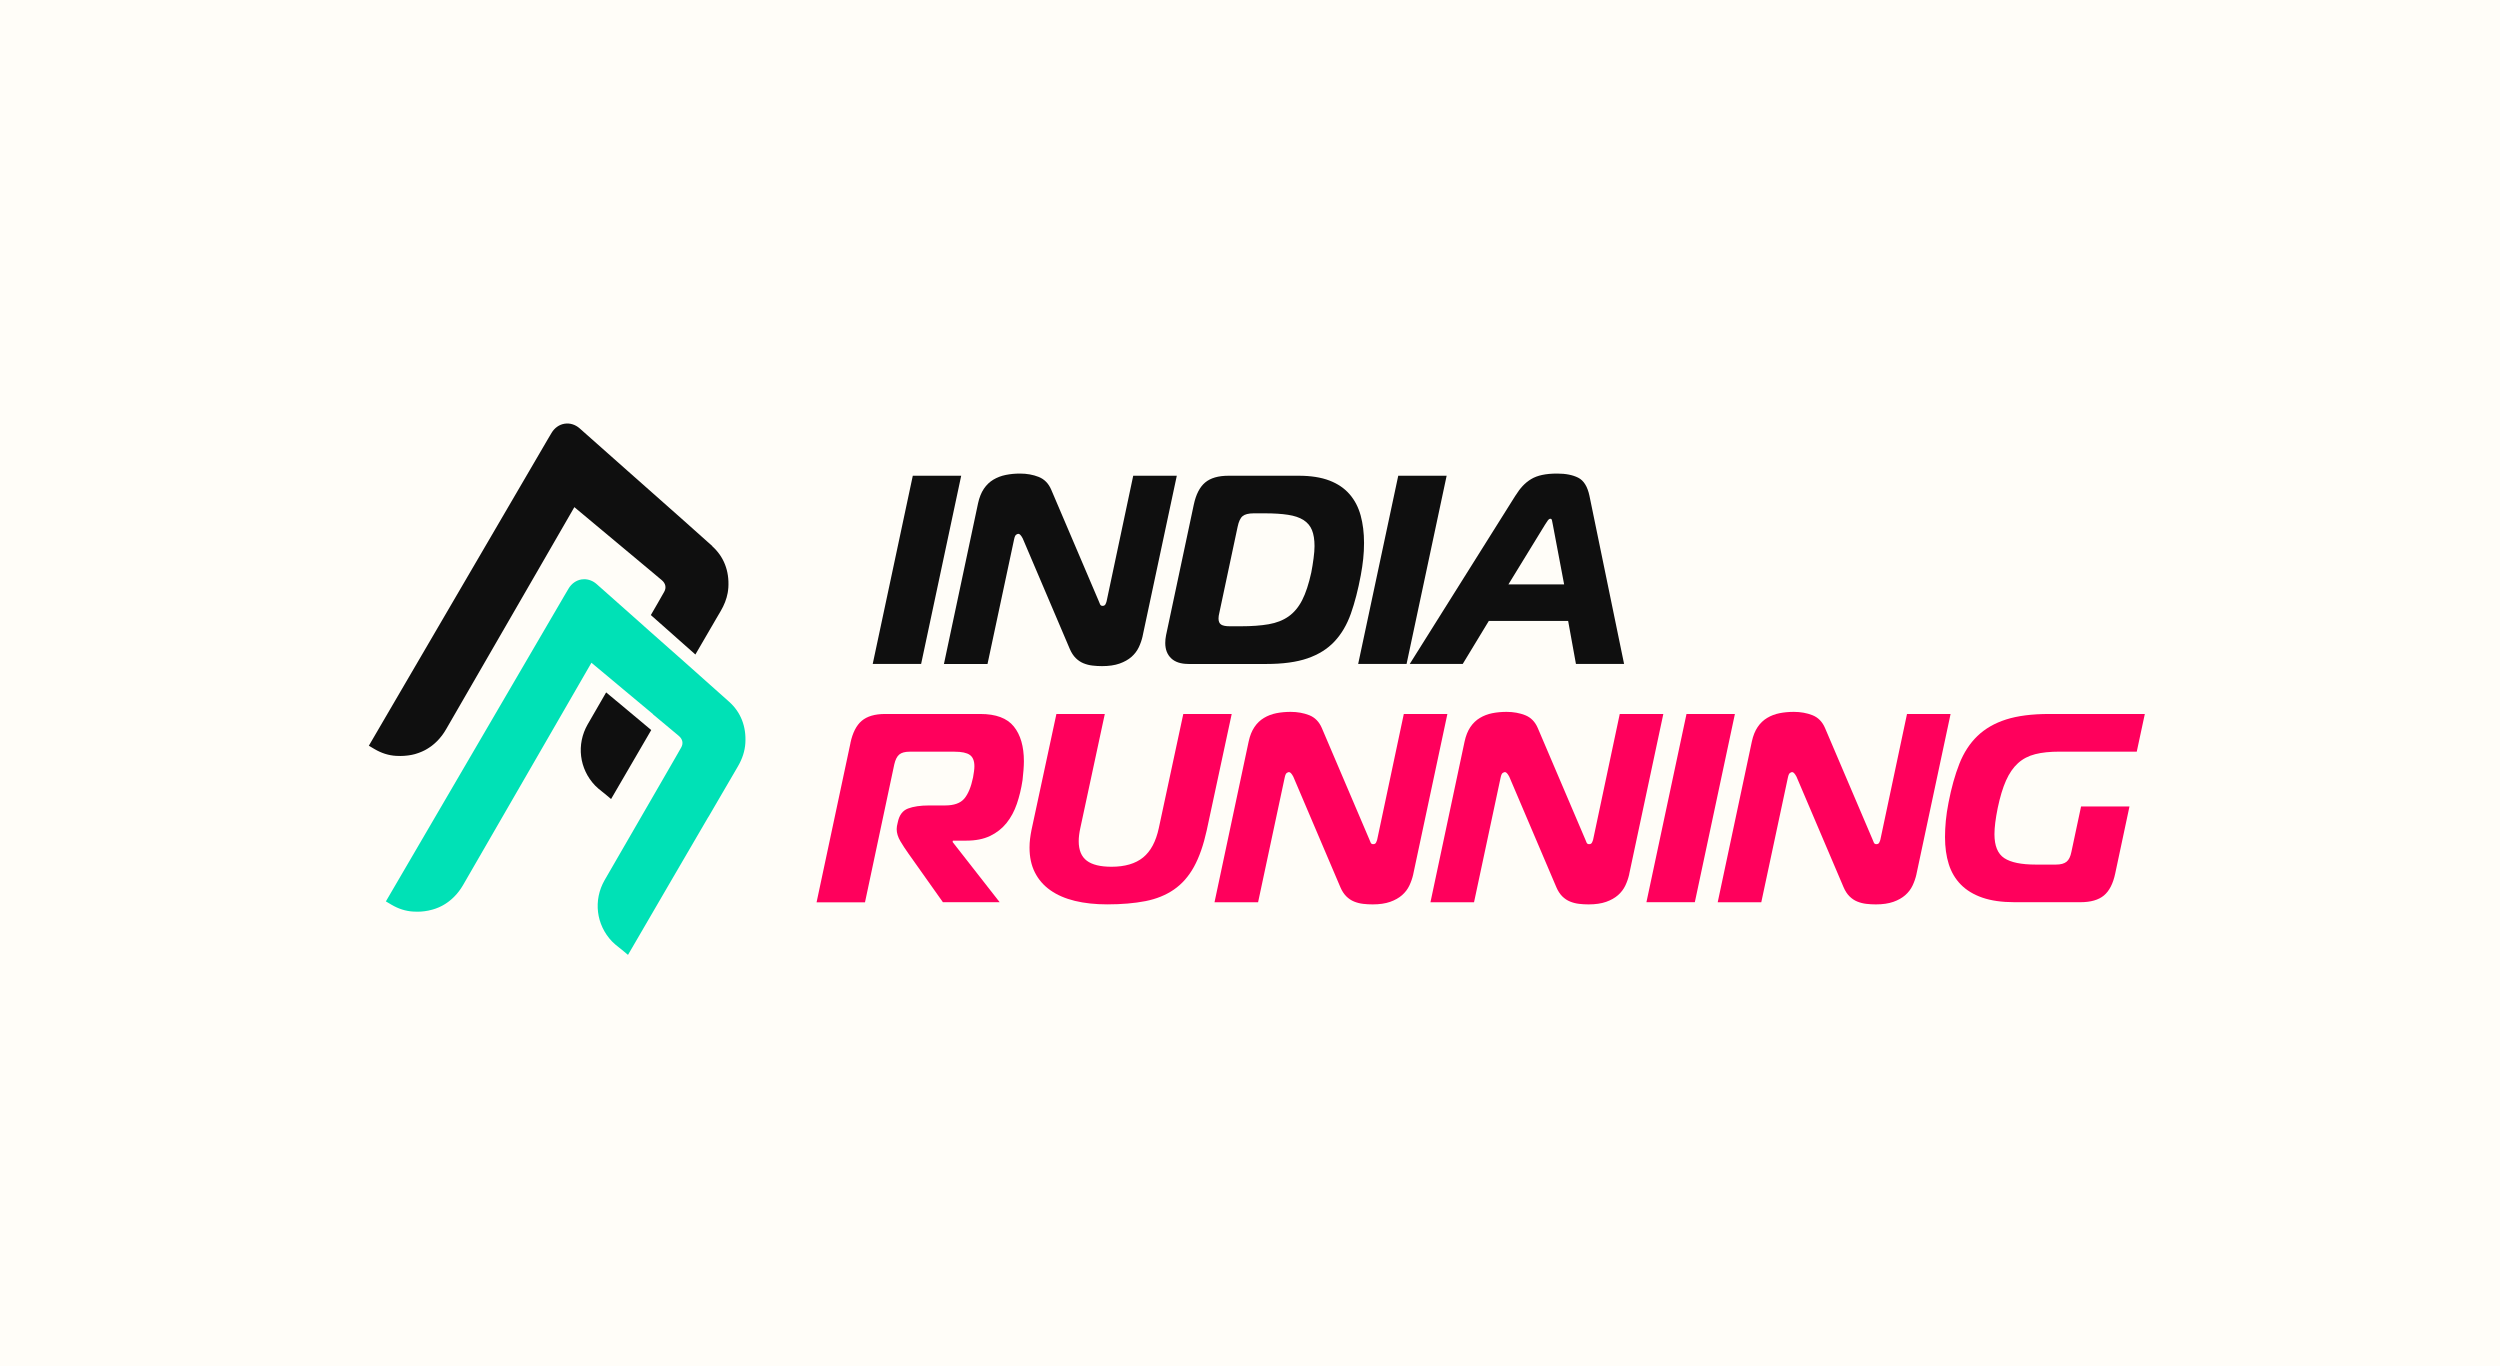
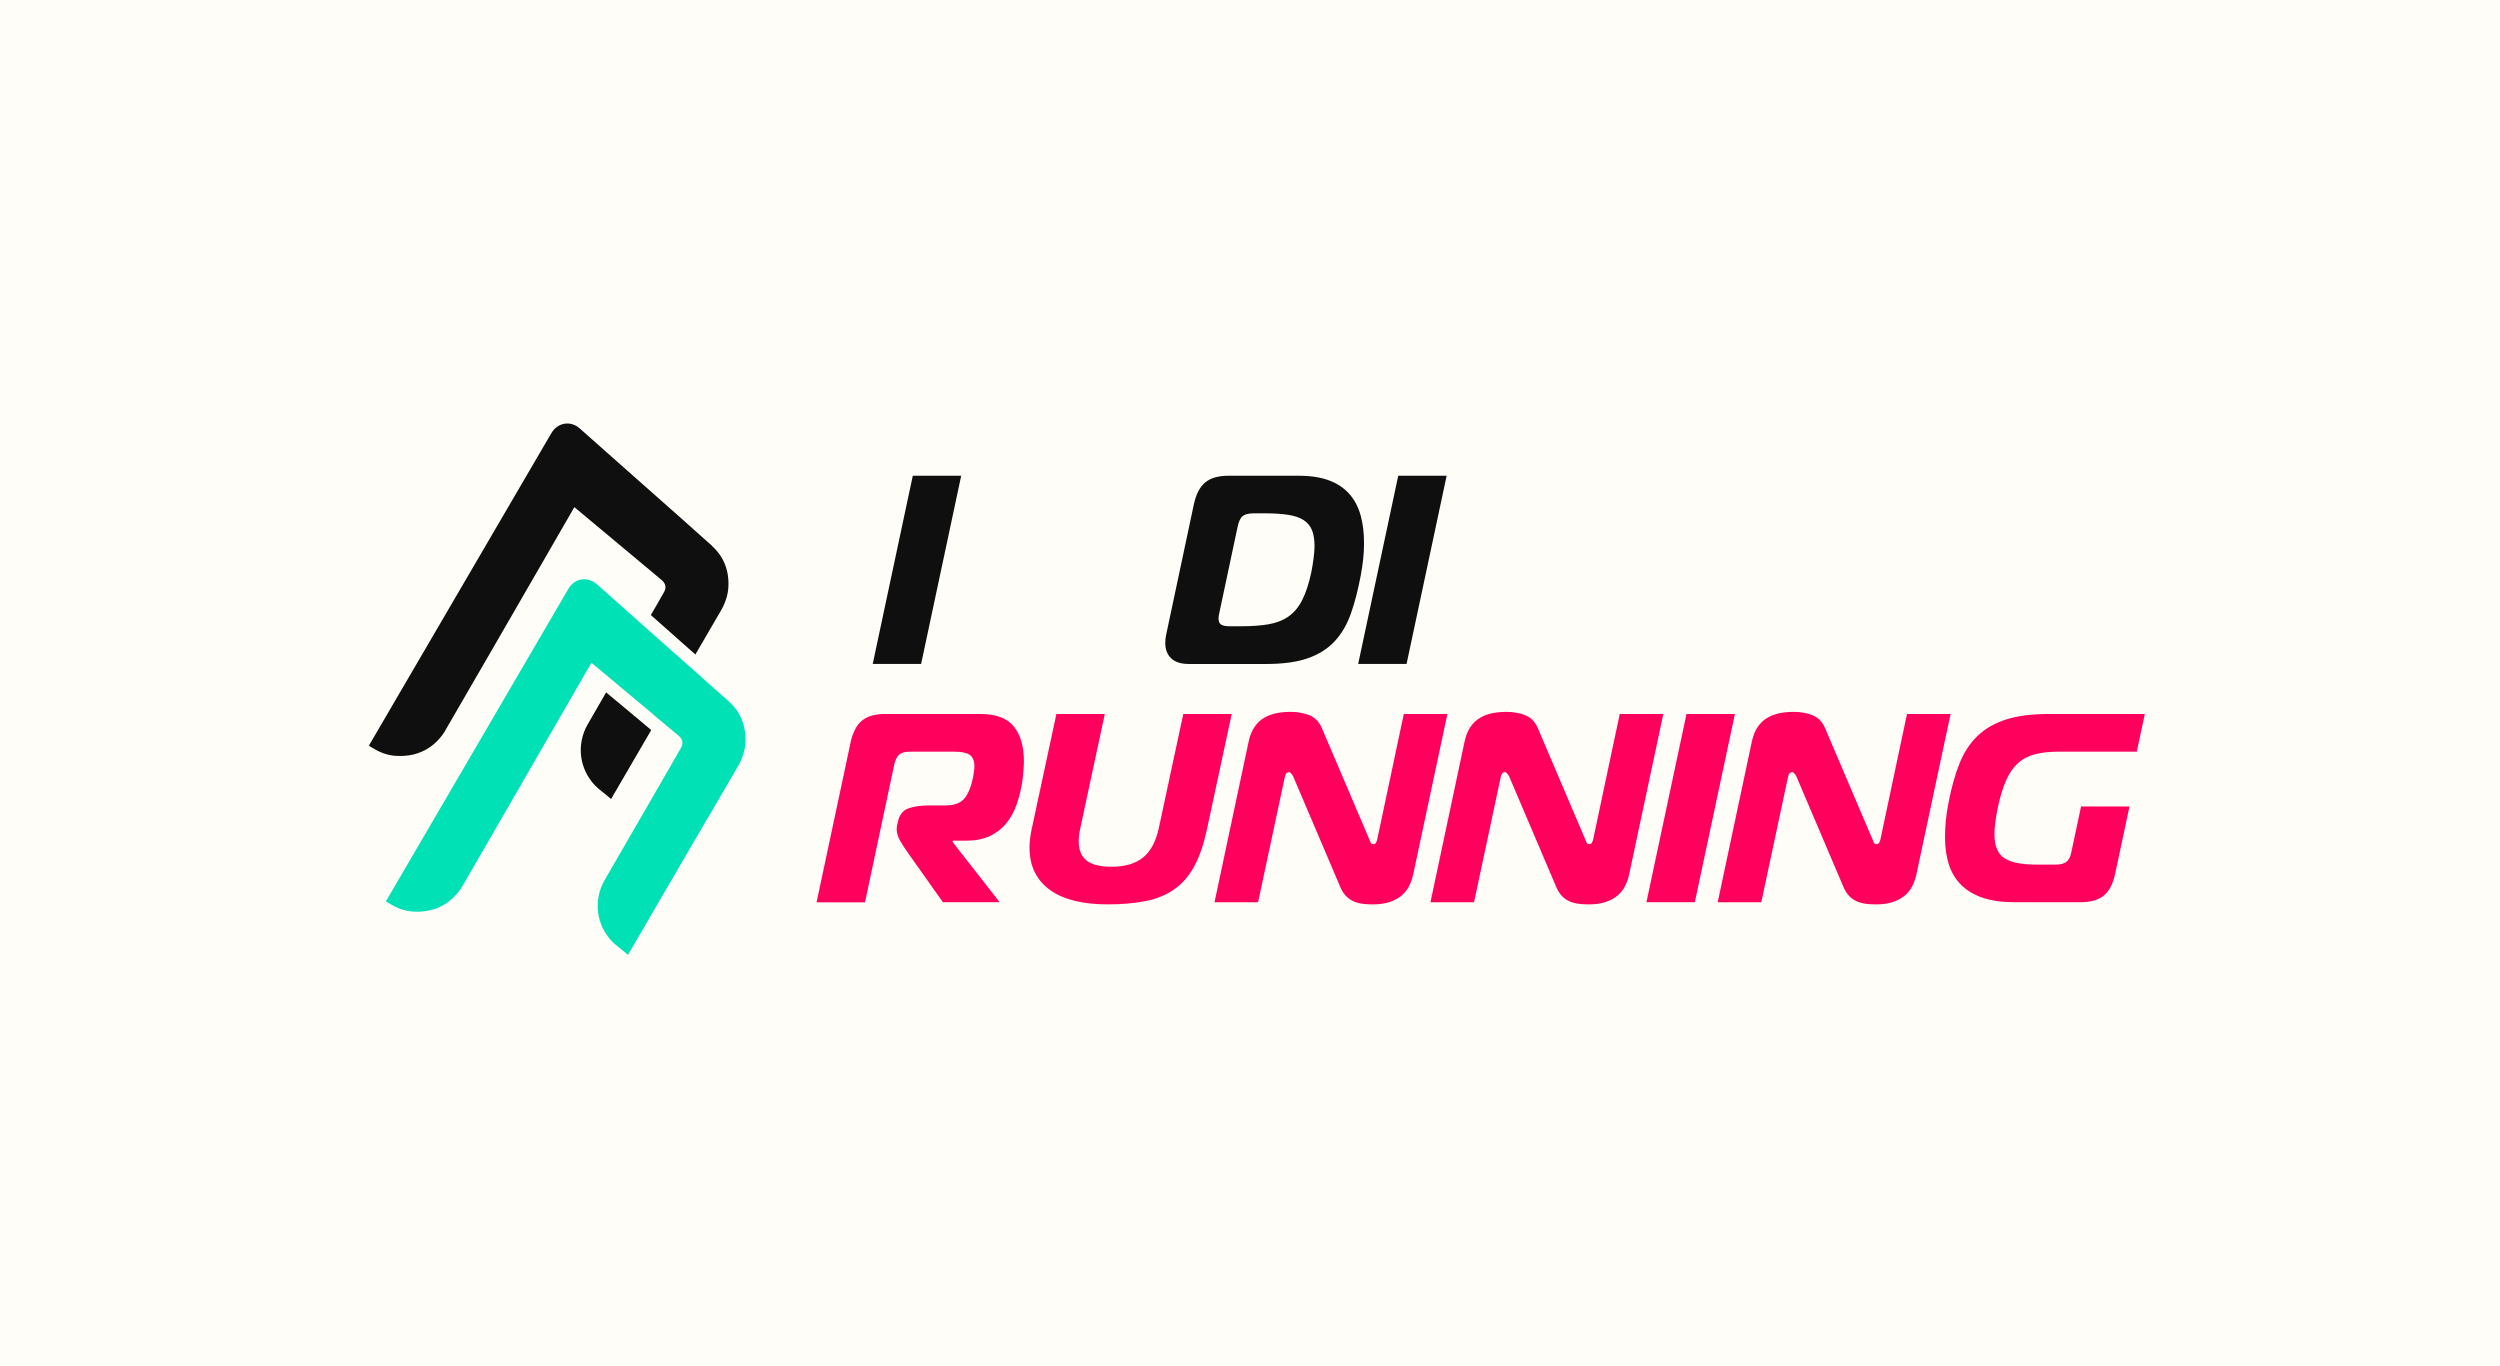
<svg xmlns="http://www.w3.org/2000/svg" width="183" height="100" viewBox="0 0 183 100" fill="none">
  <rect width="183" height="100" fill="#FFFDF8" />
  <g clip-path="url(#clip0_1133_1905)">
    <path d="M47.788 52.28L48.163 52.593L48.992 53.285C49.161 53.427 49.33 53.569 49.5 53.71L49.694 53.873C49.969 54.104 50.033 54.419 49.864 54.715C49.73 54.952 49.595 55.191 49.457 55.428C49.146 55.969 48.835 56.507 48.537 57.023C48.499 57.089 44.696 63.663 44.255 64.431C43.418 65.895 43.636 67.695 44.799 68.912C44.962 69.081 45.14 69.221 45.311 69.356C45.383 69.413 45.457 69.472 45.531 69.531L45.969 69.897L49.072 64.564C49.096 64.522 50.496 62.125 51.81 59.87L51.82 59.853C51.848 59.813 51.869 59.779 51.89 59.745L52.537 58.633C53.024 57.797 53.508 56.959 53.999 56.126C54.342 55.544 54.524 54.977 54.56 54.396C54.634 53.179 54.225 52.134 53.379 51.375C52.398 50.493 51.401 49.608 50.416 48.735C50.293 48.627 50.17 48.517 50.05 48.409C49.927 48.299 49.804 48.193 49.681 48.083C49.443 47.872 49.201 47.66 48.964 47.449C48.609 47.133 48.252 46.818 47.896 46.503C47.801 46.419 47.706 46.336 47.611 46.251C47.583 46.226 47.556 46.203 47.528 46.177C47.418 46.08 47.31 45.985 47.202 45.888C47.19 45.875 47.175 45.864 47.162 45.852C47.154 45.843 47.143 45.835 47.135 45.826L45.798 44.639C45.091 44.011 44.382 43.383 43.676 42.757C43.414 42.524 43.09 42.399 42.766 42.399C42.701 42.399 42.635 42.403 42.569 42.414C42.178 42.475 41.831 42.723 41.615 43.091C41.582 43.148 41.548 43.205 41.514 43.262C41.474 43.33 41.434 43.395 41.395 43.463L28.246 65.982L28.657 66.225C29.164 66.525 29.695 66.695 30.237 66.726C30.334 66.733 30.429 66.735 30.522 66.735C30.524 66.735 30.526 66.735 30.529 66.735C30.55 66.735 30.571 66.735 30.592 66.735C30.666 66.735 30.738 66.733 30.81 66.728C30.84 66.728 30.867 66.722 30.897 66.72C30.96 66.716 31.021 66.71 31.083 66.701C31.115 66.697 31.144 66.692 31.174 66.686C31.233 66.678 31.29 66.669 31.349 66.657C31.381 66.65 31.411 66.644 31.44 66.635C31.495 66.623 31.552 66.61 31.608 66.595C31.637 66.587 31.667 66.578 31.698 66.57C31.751 66.555 31.806 66.538 31.859 66.519C31.889 66.508 31.918 66.498 31.946 66.487C31.999 66.468 32.05 66.447 32.1 66.426C32.13 66.413 32.157 66.401 32.185 66.388C32.236 66.365 32.284 66.341 32.333 66.316C32.361 66.301 32.388 66.286 32.416 66.272C32.464 66.244 32.511 66.217 32.557 66.189C32.585 66.172 32.61 66.155 32.638 66.138C32.684 66.109 32.729 66.077 32.773 66.045C32.798 66.026 32.824 66.009 32.849 65.988C32.894 65.954 32.936 65.92 32.978 65.885C33.004 65.863 33.027 65.844 33.052 65.823C33.095 65.787 33.133 65.749 33.173 65.711C33.196 65.688 33.219 65.667 33.243 65.643C33.283 65.603 33.321 65.561 33.359 65.521C33.382 65.495 33.404 65.472 33.427 65.447C33.465 65.402 33.501 65.356 33.539 65.309C33.56 65.284 33.579 65.258 33.6 65.233C33.638 65.182 33.676 65.129 33.712 65.074C33.729 65.051 33.746 65.028 33.761 65.004C33.814 64.926 33.862 64.846 33.911 64.761C36.206 60.793 38.497 56.824 40.788 52.853L43.293 48.513L44.867 49.826L45.241 50.139L45.616 50.453L47.422 51.959L47.797 52.272L47.788 52.28Z" fill="#00E1B6" />
-     <path d="M47.672 53.437L44.731 58.489L44.294 58.123C44.219 58.062 44.148 58.005 44.074 57.947C43.902 57.812 43.724 57.672 43.562 57.503C42.398 56.287 42.178 54.487 43.018 53.023C43.045 52.974 43.088 52.9 43.143 52.807C43.204 52.699 43.282 52.564 43.375 52.405C43.627 51.967 43.98 51.358 44.37 50.683L44.374 50.687L44.744 50.996H44.748L45.118 51.309H45.123L46.923 52.813L47.297 53.127L47.672 53.44V53.437ZM52.139 39.971C50.669 38.651 49.165 37.32 47.71 36.034C47.105 35.499 46.498 34.962 45.893 34.426L44.524 33.212C43.828 32.594 43.13 31.974 42.432 31.357C42.117 31.078 41.715 30.953 41.326 31.016C40.934 31.078 40.587 31.325 40.371 31.693C40.338 31.752 40.302 31.809 40.268 31.867C40.228 31.932 40.19 31.998 40.149 32.066L28.301 52.356L27 54.586L27.41 54.829C27.918 55.13 28.449 55.299 28.991 55.329C29.088 55.335 29.183 55.337 29.276 55.337C29.278 55.337 29.28 55.337 29.285 55.337C29.299 55.337 29.314 55.337 29.329 55.337C29.41 55.337 29.488 55.335 29.566 55.329C29.591 55.329 29.617 55.324 29.642 55.322C29.71 55.316 29.775 55.312 29.841 55.303C29.871 55.299 29.898 55.295 29.928 55.291C29.989 55.282 30.048 55.272 30.108 55.261C30.137 55.255 30.167 55.248 30.198 55.242C30.256 55.229 30.311 55.217 30.366 55.202C30.397 55.193 30.427 55.185 30.457 55.174C30.509 55.159 30.562 55.142 30.613 55.123C30.645 55.113 30.674 55.1 30.704 55.09C30.755 55.071 30.803 55.051 30.852 55.03C30.882 55.018 30.913 55.003 30.943 54.99C30.99 54.969 31.038 54.946 31.085 54.922C31.114 54.908 31.144 54.891 31.174 54.874C31.218 54.848 31.262 54.823 31.307 54.795C31.337 54.776 31.366 54.76 31.394 54.74C31.436 54.713 31.478 54.683 31.521 54.654C31.548 54.633 31.578 54.614 31.605 54.593C31.645 54.561 31.686 54.529 31.726 54.495C31.753 54.472 31.781 54.451 31.806 54.428C31.844 54.394 31.882 54.358 31.92 54.322C31.946 54.296 31.973 54.273 31.997 54.248C32.035 54.21 32.071 54.169 32.107 54.131C32.13 54.106 32.155 54.078 32.178 54.053C32.215 54.011 32.25 53.966 32.284 53.922C32.305 53.894 32.329 53.869 32.35 53.842C32.388 53.791 32.424 53.74 32.46 53.687C32.477 53.662 32.494 53.638 32.511 53.613C32.563 53.535 32.612 53.454 32.661 53.37C34.998 49.329 37.37 45.219 39.665 41.244L42.043 37.123L47.748 41.885C47.913 42.023 48.078 42.16 48.241 42.3L48.45 42.475C48.725 42.706 48.789 43.021 48.62 43.319C48.459 43.607 48.296 43.891 48.133 44.174C47.97 44.458 47.807 44.739 47.642 45.022L47.758 45.126C47.841 45.2 47.926 45.274 48.008 45.346C48.131 45.454 48.254 45.564 48.376 45.672C48.78 46.029 49.184 46.387 49.588 46.746L49.614 46.77C49.796 46.93 49.978 47.093 50.162 47.254C50.162 47.254 50.164 47.256 50.166 47.258C50.286 47.366 50.407 47.472 50.53 47.58C50.53 47.58 50.532 47.582 50.534 47.584C50.654 47.692 50.775 47.798 50.898 47.906C50.898 47.906 50.9 47.908 50.902 47.91C51.029 47.69 51.156 47.472 51.285 47.252C51.64 46.641 52.004 46.014 52.368 45.39C52.383 45.365 52.398 45.342 52.41 45.316C52.525 45.122 52.639 44.927 52.753 44.733C53.015 44.286 53.184 43.85 53.265 43.41C53.276 43.347 53.286 43.283 53.294 43.22C53.303 43.148 53.309 43.076 53.316 43.002C53.39 41.786 52.981 40.741 52.133 39.981" fill="#0F0F0F" />
+     <path d="M47.672 53.437L44.731 58.489L44.294 58.123C44.219 58.062 44.148 58.005 44.074 57.947C43.902 57.812 43.724 57.672 43.562 57.503C42.398 56.287 42.178 54.487 43.018 53.023C43.045 52.974 43.088 52.9 43.143 52.807C43.204 52.699 43.282 52.564 43.375 52.405C43.627 51.967 43.98 51.358 44.37 50.683L44.374 50.687L44.744 50.996H44.748L45.118 51.309H45.123L46.923 52.813L47.297 53.127L47.672 53.44V53.437ZM52.139 39.971C50.669 38.651 49.165 37.32 47.71 36.034C47.105 35.499 46.498 34.962 45.893 34.426L44.524 33.212C43.828 32.594 43.13 31.974 42.432 31.357C42.117 31.078 41.715 30.953 41.326 31.016C40.934 31.078 40.587 31.325 40.371 31.693C40.338 31.752 40.302 31.809 40.268 31.867C40.228 31.932 40.19 31.998 40.149 32.066L28.301 52.356L27 54.586L27.41 54.829C27.918 55.13 28.449 55.299 28.991 55.329C29.088 55.335 29.183 55.337 29.276 55.337C29.278 55.337 29.28 55.337 29.285 55.337C29.299 55.337 29.314 55.337 29.329 55.337C29.41 55.337 29.488 55.335 29.566 55.329C29.591 55.329 29.617 55.324 29.642 55.322C29.71 55.316 29.775 55.312 29.841 55.303C29.871 55.299 29.898 55.295 29.928 55.291C29.989 55.282 30.048 55.272 30.108 55.261C30.137 55.255 30.167 55.248 30.198 55.242C30.256 55.229 30.311 55.217 30.366 55.202C30.397 55.193 30.427 55.185 30.457 55.174C30.509 55.159 30.562 55.142 30.613 55.123C30.645 55.113 30.674 55.1 30.704 55.09C30.755 55.071 30.803 55.051 30.852 55.03C30.882 55.018 30.913 55.003 30.943 54.99C30.99 54.969 31.038 54.946 31.085 54.922C31.114 54.908 31.144 54.891 31.174 54.874C31.218 54.848 31.262 54.823 31.307 54.795C31.337 54.776 31.366 54.76 31.394 54.74C31.436 54.713 31.478 54.683 31.521 54.654C31.548 54.633 31.578 54.614 31.605 54.593C31.645 54.561 31.686 54.529 31.726 54.495C31.753 54.472 31.781 54.451 31.806 54.428C31.844 54.394 31.882 54.358 31.92 54.322C31.946 54.296 31.973 54.273 31.997 54.248C32.035 54.21 32.071 54.169 32.107 54.131C32.13 54.106 32.155 54.078 32.178 54.053C32.215 54.011 32.25 53.966 32.284 53.922C32.305 53.894 32.329 53.869 32.35 53.842C32.388 53.791 32.424 53.74 32.46 53.687C32.477 53.662 32.494 53.638 32.511 53.613C34.998 49.329 37.37 45.219 39.665 41.244L42.043 37.123L47.748 41.885C47.913 42.023 48.078 42.16 48.241 42.3L48.45 42.475C48.725 42.706 48.789 43.021 48.62 43.319C48.459 43.607 48.296 43.891 48.133 44.174C47.97 44.458 47.807 44.739 47.642 45.022L47.758 45.126C47.841 45.2 47.926 45.274 48.008 45.346C48.131 45.454 48.254 45.564 48.376 45.672C48.78 46.029 49.184 46.387 49.588 46.746L49.614 46.77C49.796 46.93 49.978 47.093 50.162 47.254C50.162 47.254 50.164 47.256 50.166 47.258C50.286 47.366 50.407 47.472 50.53 47.58C50.53 47.58 50.532 47.582 50.534 47.584C50.654 47.692 50.775 47.798 50.898 47.906C50.898 47.906 50.9 47.908 50.902 47.91C51.029 47.69 51.156 47.472 51.285 47.252C51.64 46.641 52.004 46.014 52.368 45.39C52.383 45.365 52.398 45.342 52.41 45.316C52.525 45.122 52.639 44.927 52.753 44.733C53.015 44.286 53.184 43.85 53.265 43.41C53.276 43.347 53.286 43.283 53.294 43.22C53.303 43.148 53.309 43.076 53.316 43.002C53.39 41.786 52.981 40.741 52.133 39.981" fill="#0F0F0F" />
    <path d="M63.883 48.601L66.817 34.822H70.36L67.426 48.601H63.883Z" fill="#0F0F0F" />
-     <path d="M83.643 46.556C83.578 46.846 83.483 47.121 83.358 47.383C83.233 47.645 83.055 47.878 82.827 48.081C82.596 48.284 82.304 48.449 81.951 48.574C81.596 48.699 81.171 48.76 80.671 48.76C80.434 48.76 80.202 48.748 79.973 48.72C79.743 48.695 79.523 48.638 79.313 48.553C79.104 48.468 78.913 48.339 78.742 48.17C78.571 47.999 78.427 47.777 78.308 47.502L74.862 39.41C74.744 39.188 74.638 39.076 74.547 39.076C74.507 39.076 74.456 39.095 74.391 39.135C74.325 39.175 74.272 39.285 74.234 39.469L72.286 48.604H69.096L71.596 36.831C71.687 36.413 71.829 36.062 72.019 35.778C72.21 35.497 72.442 35.272 72.717 35.109C72.992 34.947 73.295 34.83 73.623 34.765C73.951 34.699 74.297 34.665 74.666 34.665C75.165 34.665 75.62 34.748 76.034 34.911C76.447 35.076 76.754 35.387 76.95 35.846L80.434 44.015C80.46 44.081 80.489 44.153 80.523 44.231C80.555 44.309 80.618 44.35 80.709 44.35C80.815 44.35 80.887 44.307 80.925 44.223C80.965 44.138 80.991 44.068 81.003 44.015L82.952 34.822H86.142L83.641 46.554L83.643 46.556Z" fill="#0F0F0F" />
    <path d="M86.991 48.601C86.439 48.601 86.02 48.464 85.731 48.189C85.441 47.914 85.297 47.539 85.297 47.068C85.297 46.883 85.316 46.693 85.356 46.496L87.383 36.95C87.541 36.201 87.816 35.659 88.21 35.325C88.603 34.991 89.174 34.824 89.923 34.824H95.062C95.954 34.824 96.705 34.942 97.317 35.177C97.928 35.412 98.419 35.748 98.793 36.182C99.168 36.615 99.436 37.133 99.601 37.736C99.766 38.339 99.847 39.01 99.847 39.744C99.847 40.137 99.828 40.525 99.787 40.905C99.747 41.286 99.688 41.686 99.61 42.107C99.413 43.169 99.17 44.108 98.882 44.922C98.592 45.737 98.192 46.416 97.68 46.96C97.169 47.505 96.513 47.914 95.711 48.191C94.909 48.468 93.907 48.603 92.699 48.603H86.989L86.991 48.601ZM89.255 44.861C89.215 45.018 89.196 45.157 89.196 45.274C89.196 45.483 89.257 45.631 89.382 45.716C89.507 45.8 89.72 45.843 90.021 45.843H90.829C91.616 45.843 92.295 45.794 92.866 45.695C93.437 45.595 93.921 45.407 94.323 45.123C94.723 44.842 95.055 44.444 95.318 43.932C95.58 43.42 95.802 42.746 95.986 41.906C96.052 41.565 96.107 41.221 96.153 40.871C96.2 40.525 96.223 40.224 96.223 39.977C96.223 39.505 96.162 39.114 96.037 38.805C95.912 38.496 95.705 38.251 95.417 38.066C95.127 37.882 94.751 37.755 94.285 37.684C93.82 37.612 93.251 37.576 92.582 37.576H91.774C91.394 37.576 91.121 37.645 90.958 37.783C90.793 37.92 90.672 38.181 90.594 38.561L89.255 44.861Z" fill="#0F0F0F" />
    <path d="M99.418 48.601L102.352 34.822H105.895L102.961 48.601H99.418Z" fill="#0F0F0F" />
-     <path d="M110.932 36.279C111.103 36.004 111.278 35.767 111.463 35.571C111.647 35.374 111.854 35.207 112.082 35.069C112.311 34.932 112.582 34.83 112.89 34.765C113.199 34.699 113.563 34.665 113.984 34.665C114.614 34.665 115.128 34.767 115.528 34.97C115.928 35.173 116.201 35.609 116.345 36.279L118.883 48.602H115.359L114.788 45.452H108.981L107.071 48.602H103.193L110.929 36.279H110.932ZM110.42 42.776H114.494L113.667 38.405C113.641 38.3 113.62 38.202 113.608 38.109C113.595 38.018 113.555 37.972 113.489 37.972C113.423 37.972 113.358 38.018 113.292 38.109C113.227 38.2 113.161 38.3 113.096 38.405L110.417 42.776H110.42Z" fill="#0F0F0F" />
    <path d="M62.251 54.389C62.409 53.641 62.684 53.099 63.078 52.765C63.471 52.431 64.042 52.263 64.791 52.263H71.759C72.902 52.263 73.718 52.568 74.211 53.179C74.704 53.789 74.949 54.639 74.949 55.728C74.949 55.9 74.939 56.116 74.92 56.378C74.901 56.64 74.877 56.883 74.85 57.106C74.757 57.723 74.619 58.301 74.435 58.838C74.251 59.375 74 59.845 73.678 60.245C73.356 60.645 72.957 60.96 72.477 61.191C71.996 61.421 71.417 61.535 70.733 61.535H69.75L69.731 61.635L73.177 66.043H69.022L66.484 62.46C66.287 62.185 66.096 61.893 65.912 61.584C65.728 61.275 65.637 60.977 65.637 60.689C65.637 60.623 65.644 60.552 65.656 60.473C65.669 60.395 65.688 60.302 65.716 60.198C65.821 59.674 66.069 59.335 66.465 59.185C66.858 59.035 67.376 58.959 68.019 58.959H69.181C69.836 58.959 70.306 58.792 70.587 58.457C70.869 58.123 71.082 57.607 71.226 56.913C71.252 56.757 71.275 56.608 71.296 56.471C71.315 56.334 71.326 56.204 71.326 56.088C71.326 55.695 71.214 55.42 70.992 55.261C70.767 55.102 70.395 55.024 69.87 55.024H66.583C66.242 55.024 65.989 55.094 65.826 55.231C65.661 55.369 65.54 55.608 65.462 55.951L63.317 66.05H59.773L62.253 54.396L62.251 54.389Z" fill="#FF005C" />
    <path d="M81.363 63.446C82.346 63.446 83.118 63.219 83.675 62.766C84.233 62.314 84.616 61.594 84.826 60.611L86.617 52.263H90.161L88.331 60.786C88.094 61.863 87.783 62.752 87.396 63.454C87.009 64.156 86.52 64.71 85.93 65.117C85.34 65.523 84.644 65.806 83.844 65.963C83.042 66.119 82.112 66.2 81.05 66.2C80.17 66.2 79.379 66.115 78.678 65.944C77.976 65.772 77.379 65.514 76.886 65.165C76.394 64.818 76.017 64.385 75.755 63.866C75.493 63.348 75.361 62.741 75.361 62.045C75.361 61.823 75.374 61.605 75.401 61.396C75.427 61.186 75.461 60.983 75.499 60.786L77.329 52.263H80.872L79.08 60.611C79.002 60.964 78.962 61.288 78.962 61.575C78.962 62.231 79.159 62.707 79.552 63.003C79.945 63.3 80.548 63.446 81.363 63.446Z" fill="#FF005C" />
    <path d="M103.45 63.998C103.384 64.287 103.289 64.562 103.164 64.825C103.04 65.087 102.862 65.32 102.633 65.523C102.403 65.726 102.111 65.891 101.758 66.016C101.402 66.14 100.977 66.202 100.478 66.202C100.241 66.202 100.008 66.189 99.78 66.162C99.549 66.136 99.329 66.079 99.12 65.994C98.91 65.91 98.72 65.781 98.549 65.612C98.377 65.44 98.233 65.218 98.115 64.943L94.669 56.852C94.55 56.63 94.445 56.517 94.354 56.517C94.314 56.517 94.263 56.536 94.197 56.577C94.132 56.617 94.079 56.727 94.041 56.911L92.092 66.045H88.902L91.403 54.273C91.494 53.854 91.635 53.503 91.826 53.219C92.016 52.938 92.249 52.714 92.524 52.551C92.799 52.386 93.101 52.272 93.429 52.206C93.757 52.141 94.104 52.109 94.472 52.109C94.972 52.109 95.426 52.191 95.841 52.354C96.253 52.519 96.56 52.83 96.757 53.289L100.241 61.459C100.266 61.525 100.296 61.596 100.33 61.675C100.362 61.753 100.425 61.793 100.516 61.793C100.622 61.793 100.694 61.751 100.732 61.666C100.772 61.582 100.797 61.512 100.81 61.459L102.758 52.265H105.948L103.448 63.998H103.45Z" fill="#FF005C" />
    <path d="M119.259 63.998C119.193 64.287 119.098 64.562 118.973 64.825C118.848 65.087 118.671 65.32 118.442 65.523C118.212 65.726 117.92 65.891 117.566 66.016C117.213 66.14 116.786 66.202 116.287 66.202C116.05 66.202 115.817 66.189 115.589 66.162C115.358 66.136 115.14 66.079 114.929 65.994C114.719 65.91 114.529 65.781 114.357 65.612C114.186 65.44 114.042 65.218 113.924 64.943L110.478 56.852C110.359 56.63 110.253 56.517 110.163 56.517C110.122 56.517 110.072 56.536 110.004 56.577C109.936 56.617 109.885 56.727 109.847 56.911L107.899 66.045H104.709L107.209 54.273C107.3 53.854 107.442 53.503 107.632 53.219C107.823 52.938 108.056 52.714 108.331 52.551C108.606 52.386 108.908 52.272 109.236 52.206C109.564 52.141 109.911 52.109 110.279 52.109C110.778 52.109 111.233 52.191 111.648 52.354C112.06 52.519 112.367 52.83 112.564 53.289L116.048 61.459C116.073 61.525 116.103 61.596 116.136 61.675C116.168 61.753 116.232 61.793 116.323 61.793C116.428 61.793 116.5 61.751 116.538 61.666C116.579 61.582 116.604 61.512 116.617 61.459L118.565 52.265H121.755L119.255 63.998H119.259Z" fill="#FF005C" />
    <path d="M120.518 66.043L123.452 52.263H126.995L124.061 66.043H120.518Z" fill="#FF005C" />
    <path d="M140.284 63.998C140.218 64.287 140.123 64.562 139.998 64.825C139.874 65.087 139.696 65.32 139.467 65.523C139.237 65.726 138.945 65.891 138.592 66.016C138.236 66.14 137.811 66.202 137.312 66.202C137.075 66.202 136.842 66.189 136.614 66.162C136.383 66.136 136.163 66.079 135.954 65.994C135.744 65.91 135.554 65.781 135.383 65.612C135.211 65.44 135.067 65.218 134.949 64.943L131.503 56.852C131.384 56.63 131.279 56.517 131.188 56.517C131.148 56.517 131.097 56.536 131.031 56.577C130.966 56.617 130.913 56.727 130.875 56.911L128.926 66.045H125.736L128.237 54.273C128.328 53.854 128.469 53.503 128.66 53.219C128.85 52.938 129.083 52.714 129.358 52.551C129.633 52.386 129.935 52.272 130.263 52.206C130.591 52.141 130.938 52.109 131.306 52.109C131.805 52.109 132.26 52.191 132.675 52.354C133.087 52.519 133.394 52.83 133.591 53.289L137.075 61.459C137.1 61.525 137.13 61.596 137.164 61.675C137.196 61.753 137.259 61.793 137.35 61.793C137.456 61.793 137.528 61.751 137.566 61.666C137.606 61.582 137.631 61.512 137.644 61.459L139.592 52.265H142.782L140.282 63.998H140.284Z" fill="#FF005C" />
    <path d="M150.758 55.02C150.062 55.02 149.468 55.081 148.977 55.206C148.484 55.331 148.065 55.551 147.716 55.866C147.369 56.181 147.078 56.604 146.841 57.135C146.604 57.666 146.401 58.339 146.231 59.153C146.075 59.928 145.994 60.564 145.994 61.063C145.994 61.916 146.234 62.5 146.714 62.815C147.192 63.13 147.958 63.287 149.007 63.287H150.502C150.843 63.287 151.099 63.217 151.27 63.08C151.442 62.942 151.558 62.703 151.626 62.36L152.334 59.033H155.878L154.835 63.934C154.678 64.683 154.401 65.22 154.008 65.548C153.614 65.876 153.043 66.041 152.294 66.041H147.452C146.534 66.041 145.751 65.929 145.11 65.707C144.467 65.485 143.943 65.165 143.536 64.753C143.13 64.34 142.834 63.841 142.65 63.257C142.466 62.673 142.375 62.013 142.375 61.279C142.375 60.898 142.394 60.499 142.434 60.078C142.474 59.657 142.54 59.219 142.631 58.758C142.84 57.668 143.107 56.716 143.428 55.904C143.75 55.09 144.19 54.415 144.746 53.877C145.305 53.34 146.003 52.936 146.843 52.667C147.683 52.399 148.732 52.263 149.993 52.263H157.001L156.411 55.02H150.76H150.758Z" fill="#FF005C" />
  </g>
  <defs>
    <clipPath id="clip0_1133_1905">
      <rect width="130" height="50" fill="white" transform="translate(27 25)" />
    </clipPath>
  </defs>
</svg>